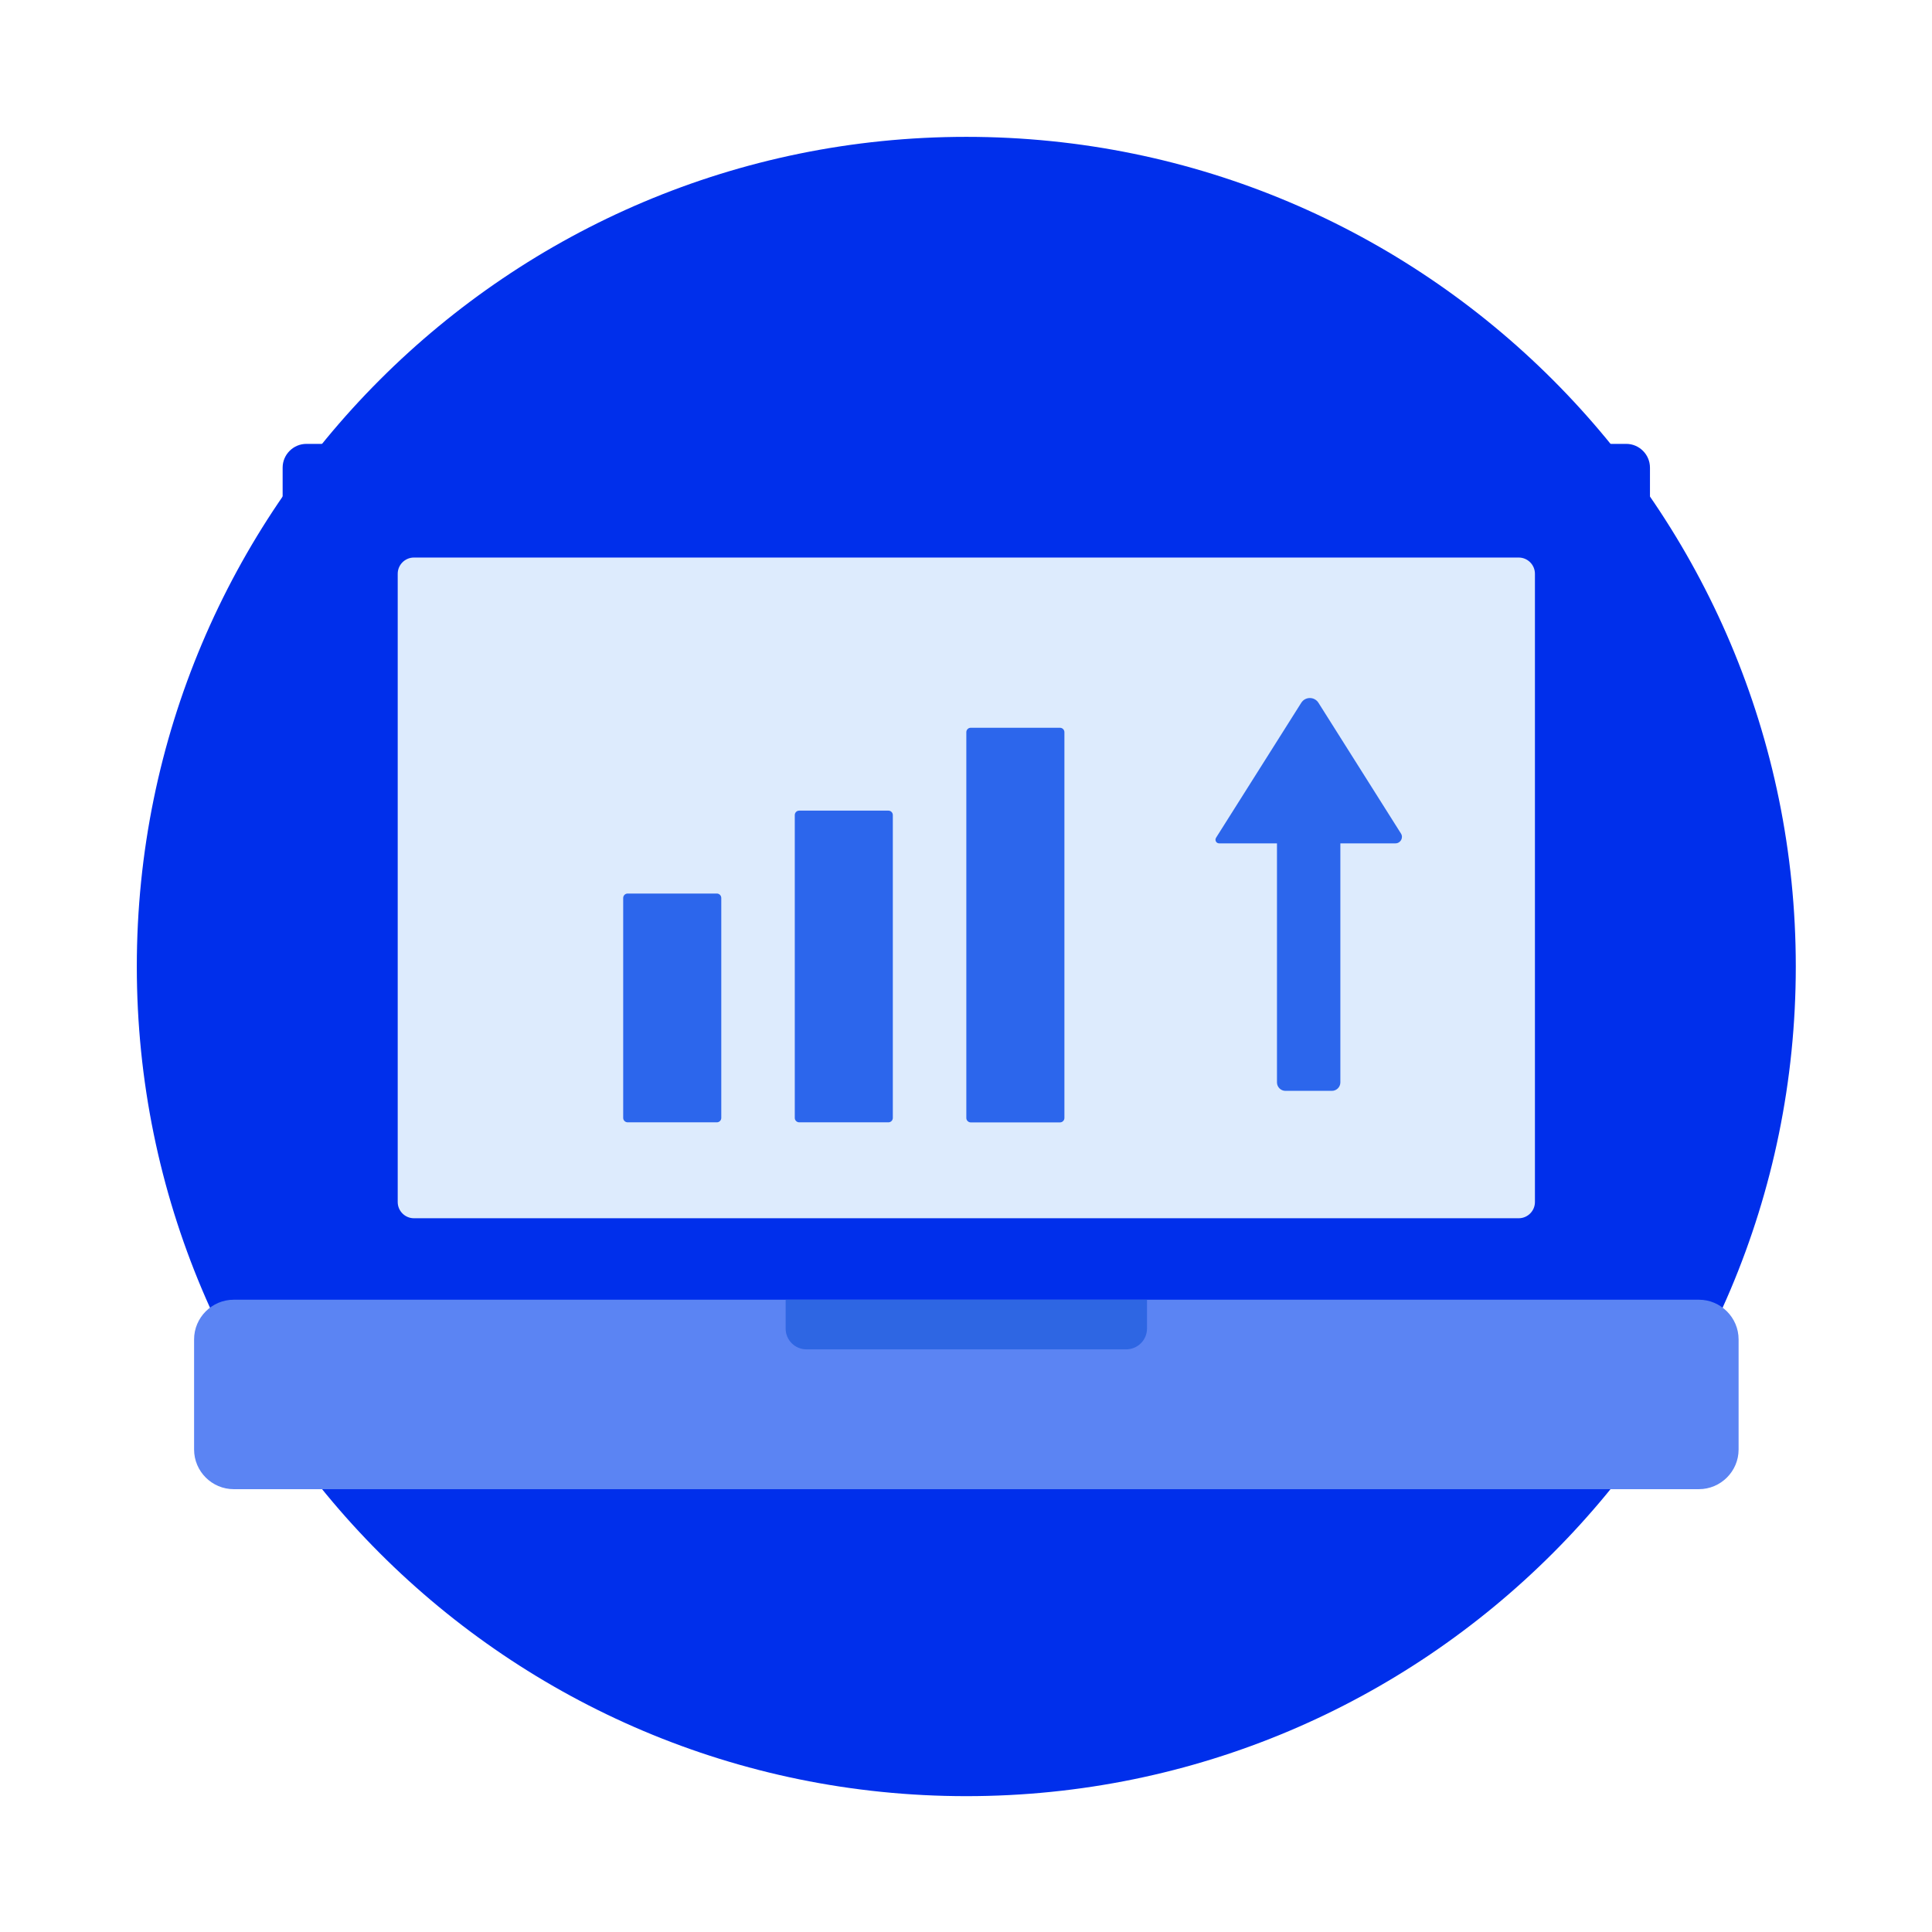
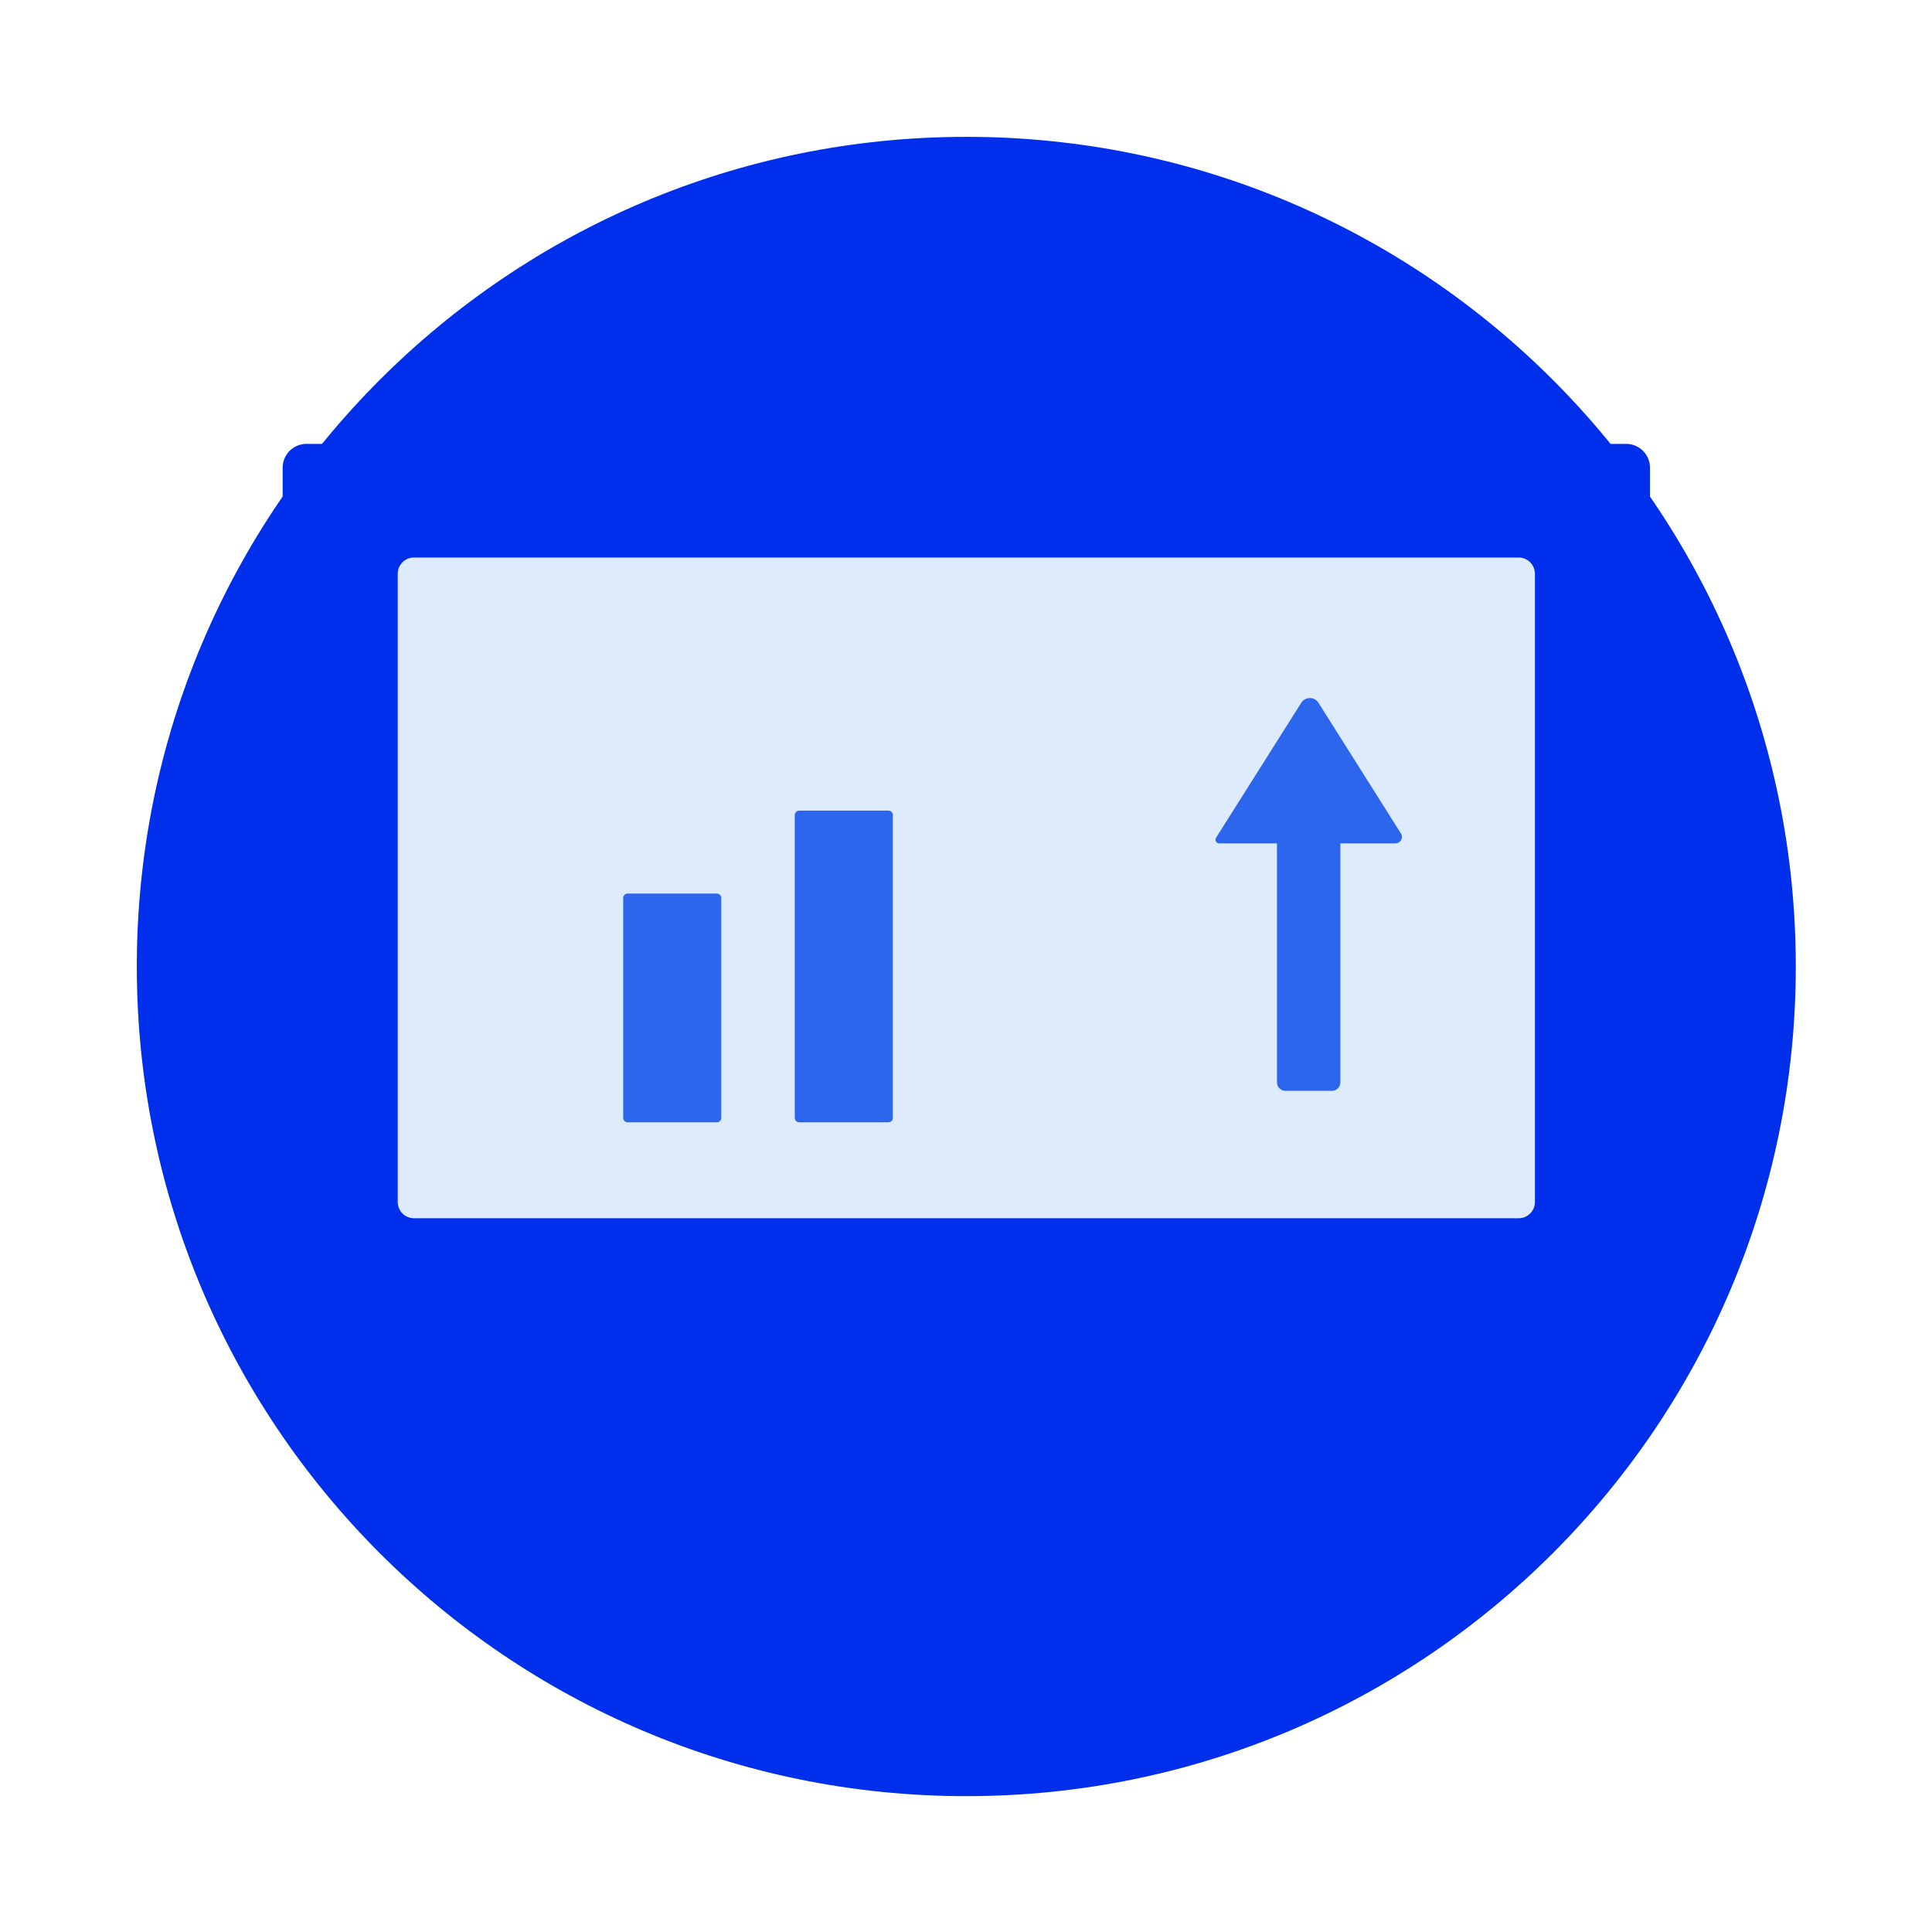
<svg xmlns="http://www.w3.org/2000/svg" width="48" height="48" viewBox="0 0 48 48" fill="none">
  <path d="M24.008 44.625C35.389 44.625 44.616 35.397 44.616 24.012C44.616 12.629 35.389 3.4 24.008 3.4C12.626 3.4 3.399 12.629 3.399 24.012C3.399 35.397 12.626 44.625 24.008 44.625Z" fill="#002FEB" />
  <path d="M7.022 32.886V11.618C7.022 11.294 7.288 11.028 7.612 11.028H40.404C40.727 11.028 40.993 11.294 40.993 11.618V32.886C40.993 33.209 40.727 33.475 40.404 33.475H7.612C7.287 33.475 7.022 33.209 7.022 32.886Z" fill="#002FEB" />
  <path d="M9.881 29.864V14.255C9.881 14.033 10.062 13.852 10.284 13.852H37.732C37.954 13.852 38.135 14.033 38.135 14.255V29.864C38.135 30.086 37.954 30.267 37.732 30.267H10.284C10.062 30.267 9.881 30.086 9.881 29.864Z" fill="#DDEBFD" />
-   <path d="M4.822 36.013V33.277C4.822 32.735 5.265 32.291 5.807 32.291H42.209C42.751 32.291 43.195 32.735 43.195 33.277V36.013C43.195 36.555 42.751 36.998 42.209 36.998H5.807C5.265 36.998 4.822 36.555 4.822 36.013Z" fill="#5B84F3" />
-   <path d="M19.519 33.008V32.291H28.497V33.008C28.497 33.292 28.266 33.524 27.98 33.524H20.035C19.749 33.524 19.519 33.292 19.519 33.008Z" fill="#2E66E3" />
-   <path d="M24.008 27.776V18.191C24.008 18.13 24.057 18.081 24.118 18.081H26.334C26.395 18.081 26.445 18.13 26.445 18.191V27.776C26.445 27.837 26.395 27.886 26.334 27.886H24.118C24.059 27.886 24.008 27.837 24.008 27.776Z" fill="#2C66EC" />
  <path d="M19.746 27.774V20.25C19.746 20.189 19.795 20.14 19.856 20.14H22.072C22.133 20.14 22.182 20.189 22.182 20.25V27.774C22.182 27.835 22.133 27.884 22.072 27.884H19.857C19.796 27.884 19.746 27.835 19.746 27.774Z" fill="#2C66EC" />
  <path d="M15.483 27.774V22.31C15.483 22.249 15.533 22.2 15.593 22.2H17.81C17.87 22.2 17.92 22.249 17.92 22.31V27.774C17.92 27.835 17.87 27.884 17.81 27.884H15.595C15.534 27.884 15.483 27.835 15.483 27.774Z" fill="#2C66EC" />
  <path d="M34.806 20.708L32.757 17.461C32.657 17.303 32.429 17.303 32.329 17.461L30.212 20.814C30.175 20.875 30.217 20.953 30.288 20.953H31.726V26.892C31.726 27.007 31.821 27.102 31.936 27.102H33.091C33.206 27.102 33.301 27.007 33.301 26.892V20.953H34.669C34.796 20.953 34.874 20.814 34.806 20.708Z" fill="#2C66EC" />
</svg>